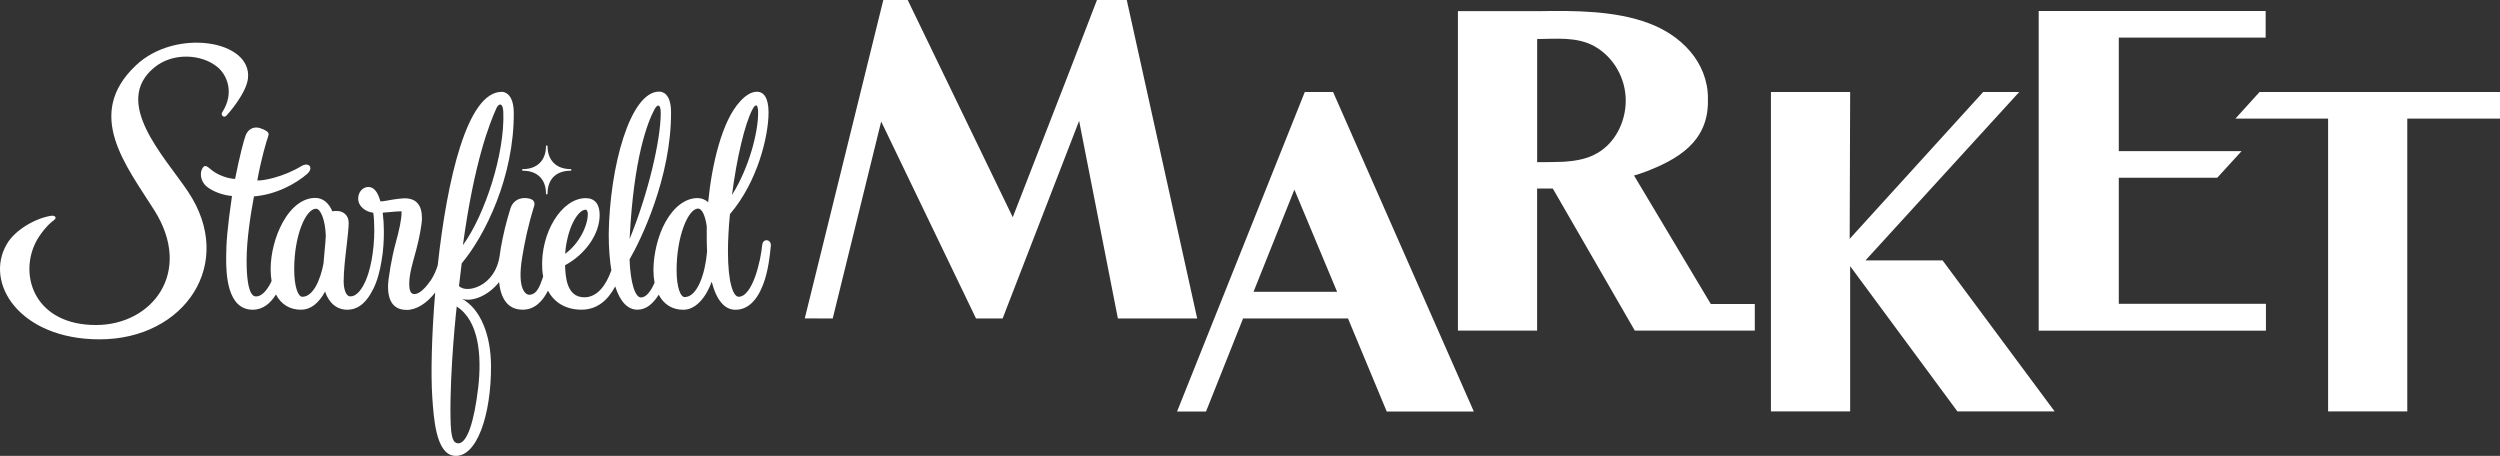
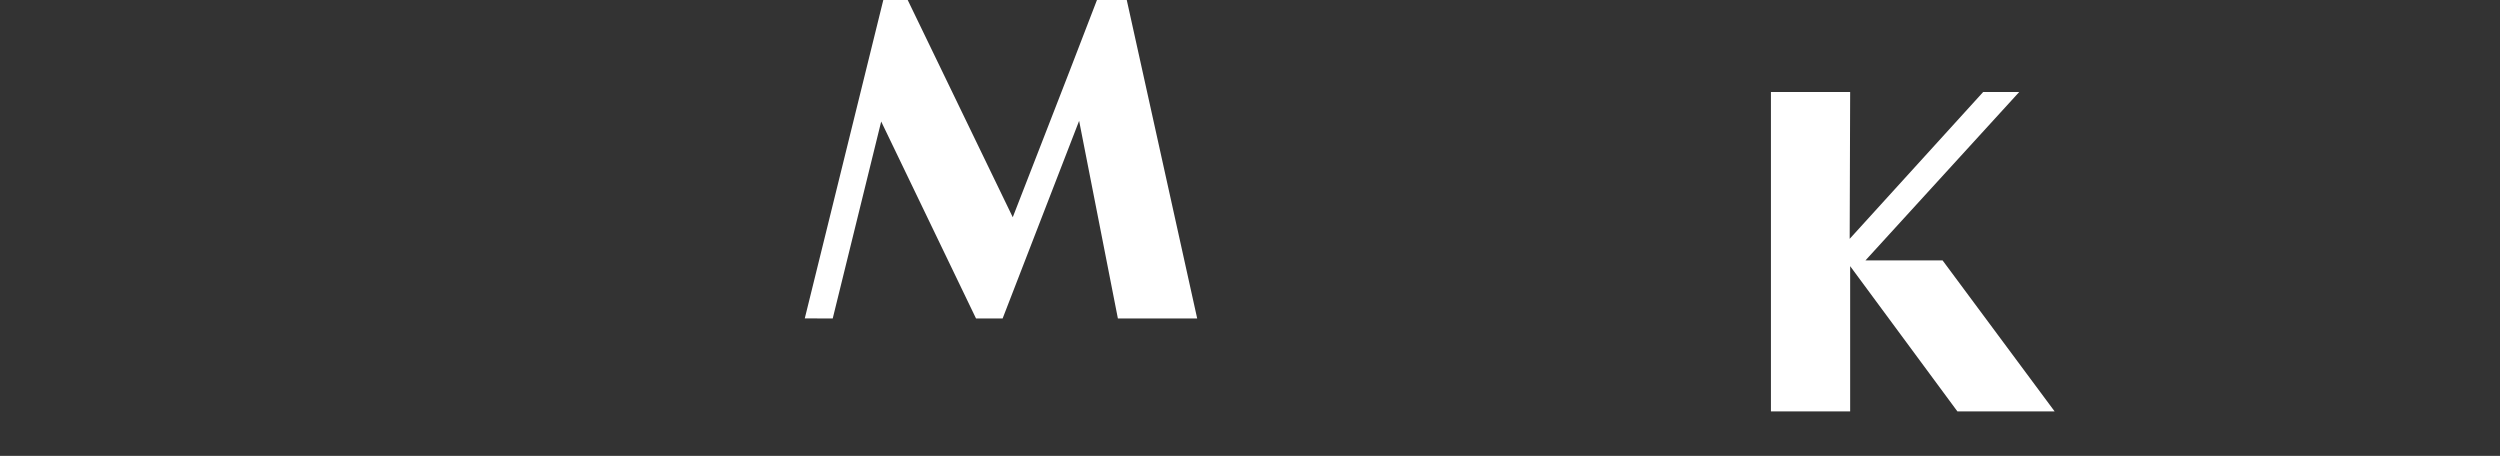
<svg xmlns="http://www.w3.org/2000/svg" width="340" height="62" viewBox="0 0 340 62" fill="none">
  <rect x="0" y="0" width="340" height="62" fill="#333333" stroke="none" />
-   <path d="M103.649 33.352C103.497 35.273 102.384 40.358 100.45 40.358C99.75 40.358 99.001 38.555 99.001 34.173C99.001 32.644 99.109 30.788 99.272 29.12C103.052 24.711 104.523 18.468 104.523 15.292C104.523 13.216 103.812 12.476 102.948 12.476C102.226 12.476 101.433 12.927 100.673 13.774C98.153 16.445 96.785 22.56 96.312 27.495C95.889 27.125 95.395 26.937 94.841 26.937C93.201 26.959 91.653 28.123 90.486 30.22C89.47 32.038 88.868 34.624 88.868 36.715C88.868 37.343 88.922 37.922 89.02 38.453C88.52 39.596 87.89 40.454 87.168 40.454C86.386 40.454 85.734 38.496 85.62 35.273C87.119 32.719 91.311 24.1 91.262 15.239C91.246 12.659 90.057 12.46 89.639 12.46C85.702 12.46 82.905 22.689 82.785 31.872C82.791 33.717 82.916 35.358 83.144 36.758C82.438 38.797 81.222 40.433 79.478 40.433C77.035 40.433 76.91 37.617 76.845 36.077C79.56 34.613 81.553 31.883 81.553 29.233C81.553 27.795 80.923 26.948 79.658 26.948C76.378 26.948 73.478 31.674 73.744 36.56C73.766 36.93 73.809 37.279 73.869 37.617C73.863 37.643 73.853 37.67 73.842 37.697C73.472 38.722 73.092 40.089 71.952 40.089C71.653 40.089 70.241 39.617 71.029 34.913C71.382 32.848 71.762 30.88 72.653 27.988C72.723 27.753 72.826 27.082 71.702 26.953C70.822 26.851 69.812 27.136 69.416 28.369C68.9 29.995 68.417 31.931 68.107 33.744C68.058 34.05 68.01 34.355 67.972 34.672C67.385 39.065 63.328 39.966 62.422 38.888L62.791 35.814C65.984 32.017 69.937 23.982 69.872 15.303C69.85 12.846 68.694 12.492 68.276 12.492C63.513 12.428 60.787 24.55 59.533 36.072C59.305 36.817 59.006 37.477 58.637 38.046C57.453 39.8 56.682 39.987 56.399 39.987C56.144 39.987 55.655 39.987 55.655 38.625C55.655 37.263 56.09 35.884 56.595 34.023C57.019 32.467 57.388 30.472 57.388 29.673C57.388 27.86 56.579 26.953 54.987 26.969C54.645 26.969 54.14 27.044 53.559 27.12C52.94 27.205 52.223 27.388 51.74 27.393C51.355 26.025 50.812 25.425 50.084 25.43C49.318 25.441 48.715 26.122 48.715 27.002C48.715 28.139 49.823 28.836 50.763 28.927C50.866 29.571 50.904 30.451 50.904 31.395C50.904 34.023 50.366 37.129 49.465 38.711C49.459 38.722 49.459 38.738 49.454 38.748C49.02 39.553 48.411 40.309 47.662 40.309C46.983 40.309 46.739 39.188 46.739 38.228C46.739 36.823 46.956 34.972 47.151 33.342C47.298 32.092 47.407 31.008 47.423 30.365C47.45 29.281 46.674 28.605 45.566 28.691C45.441 28.697 45.327 28.729 45.202 28.739C44.713 27.576 43.882 26.916 42.889 26.916C41.216 26.916 39.641 28.096 38.452 30.241C37.426 32.097 36.807 34.479 36.807 36.614C36.807 37.193 36.855 37.724 36.937 38.223C36.486 39.194 35.737 40.315 34.814 40.315C34.515 40.315 33.538 40.207 33.538 35.439C33.538 32.58 34.086 29.12 34.542 26.707C37.496 26.476 40.222 25.017 41.819 23.612C42.183 23.274 42.27 22.925 42.183 22.7C42.052 22.346 41.531 22.255 40.977 22.598C38.512 24.089 35.726 24.609 34.993 24.54C35.482 21.767 36.242 19.154 36.492 18.484C36.568 18.28 36.535 18.049 36.361 17.915C36.35 17.91 36.334 17.894 36.307 17.872C36.128 17.738 35.455 17.347 34.846 17.341C34.157 17.341 33.597 17.797 33.353 18.564C33.141 19.186 32.609 21.134 31.968 24.341C30.828 24.266 29.606 23.767 28.862 23.188C28.227 22.7 27.923 22.287 27.553 22.845C27.168 23.413 27.189 24.615 28.129 25.382C28.922 26.036 30.306 26.556 31.55 26.653C30.898 31.153 30.757 33.116 30.757 35.149C30.757 37.182 30.866 42.122 34.368 42.122C35.764 42.122 36.79 41.248 37.529 40.046C38.218 41.377 39.392 42.122 40.939 42.122C42.215 42.122 43.328 41.275 44.214 39.655C44.659 41.033 45.674 42.122 47.217 42.122C48.862 42.122 49.964 40.921 50.708 39.387C50.719 39.371 50.736 39.36 50.746 39.338C51.317 38.212 51.664 36.844 51.881 35.53C52.153 34.034 52.207 32.639 52.207 31.464C52.207 30.628 52.153 29.759 52.05 28.922C52.365 28.9 52.691 28.873 53.033 28.841C53.548 28.793 54.075 28.745 54.586 28.734C54.613 28.734 54.613 28.831 54.613 28.922C54.613 29.839 54.271 31.395 53.815 33.041C53.272 34.999 52.772 37.938 52.772 38.974C52.772 41.602 54.102 42.149 55.324 42.149C56.622 42.149 58.039 41.259 59.185 39.784C58.691 45.689 58.588 51.048 58.789 54.003C58.984 56.819 59.272 61.647 61.705 61.979C64.811 62.398 66.82 56.454 66.777 49.723C66.75 45.539 65.354 42.047 62.867 40.647C64.214 41.087 66.402 40.234 67.874 38.367C68.096 40.475 68.96 42.117 71.094 42.117C72.696 42.117 73.787 40.99 74.526 39.537C75.4 41.173 76.97 42.117 79.093 42.117C81.216 42.117 82.677 40.819 83.671 38.952C84.317 40.974 85.327 42.117 86.69 42.117C87.874 42.117 88.781 41.339 89.59 40.079C90.269 41.393 91.42 42.128 92.94 42.128C94.461 42.128 95.905 40.733 96.79 38.309C97.437 40.813 98.534 42.128 100.016 42.128C101.634 42.128 102.9 40.98 103.779 38.711C104.502 36.86 104.735 34.5 104.833 33.406C104.903 32.526 103.741 32.355 103.665 33.336L103.649 33.352ZM102.346 14.852C102.775 14.059 103.106 14.123 103.106 15.378C103.106 17.84 101.982 22.63 99.549 26.524C100.206 21.412 101.314 16.789 102.346 14.852ZM89.03 14.842C89.389 14.171 89.861 14.069 89.861 15.373C89.861 19.009 88.183 26.245 85.626 32.51C86.174 21.466 88.058 16.649 89.025 14.842H89.03ZM79.647 28.52C79.897 28.52 79.935 28.965 79.94 29.072C79.967 30.66 78.762 33.159 76.861 34.516C77.105 31.073 78.572 28.52 79.652 28.52H79.647ZM67.488 14.761C67.825 14.021 68.395 13.919 68.449 15.201C68.688 20.838 65.941 29.254 62.954 33.342C64.501 21.938 66.636 16.665 67.494 14.761H67.488ZM44.143 34.152C44.089 34.699 44.035 35.267 43.996 35.841C43.578 38.03 42.606 40.363 41.113 40.363C40.565 40.363 40.011 39.076 40.011 36.619C40.011 31.979 41.602 28.385 42.981 28.385C43.562 28.385 44.214 29.748 44.311 32.038C44.284 32.714 44.214 33.411 44.143 34.152ZM65.044 52.635C64.48 57.522 63.475 60.375 62.286 60.29C61.683 60.241 61.319 59.742 61.27 56.916C61.151 50.238 62.112 41.688 62.112 41.688C65.11 43.587 65.533 48.301 65.044 52.641V52.635ZM93.103 40.4C92.566 40.4 92.017 39.14 92.017 36.721C92.017 32.156 93.587 28.369 94.939 28.369C95.46 28.369 95.905 29.287 96.117 30.762V31.706C96.117 32.483 96.117 33.529 96.16 34.243C95.905 37.214 94.846 40.406 93.103 40.406V40.4ZM70.996 23.107C70.996 23.048 71.04 23 71.105 23C73.092 23 74.254 21.767 74.254 19.878C74.254 19.825 74.303 19.776 74.363 19.776C74.423 19.776 74.466 19.825 74.466 19.878C74.466 21.772 75.628 23 77.616 23C77.67 23 77.719 23.048 77.719 23.107C77.719 23.166 77.67 23.215 77.616 23.215C75.628 23.215 74.466 24.373 74.466 26.337C74.466 26.395 74.423 26.438 74.363 26.438C74.303 26.438 74.254 26.395 74.254 26.337C74.254 24.405 73.092 23.215 71.105 23.215C71.045 23.215 70.996 23.166 70.996 23.113V23.107ZM25.539 26.015C32.147 35.804 25.137 46.151 13.548 46.151C2.677 46.151 -2.232 38.48 0.961 33.138C2.107 31.218 4.838 29.689 6.902 29.356C7.238 29.303 7.45 29.356 7.537 29.528C7.608 29.662 7.537 29.802 7.282 29.984C6.462 30.574 5.359 31.915 4.806 33.063C2.574 37.681 4.854 44.203 13.06 44.203C20.678 44.203 26.304 37.053 20.999 28.616C17.149 22.501 11.409 15.534 18.512 8.861C23.882 3.814 34.243 5.444 33.728 10.631C33.521 12.691 30.969 15.566 30.757 15.764C30.426 16.065 29.981 15.652 30.22 15.276C31.952 12.578 30.833 10.165 29.595 9.135C27.401 7.311 23.486 7.123 20.999 9.167C15.226 13.887 22.27 21.166 25.544 26.015H25.539Z" fill="white" />
  <path d="M153.239 0H149.188C143.872 13.871 140.239 23.038 137.735 29.544L123.448 0H120.13L109.449 43.302L113.25 43.313L119.842 16.526L132.739 43.313H136.356L146.761 16.435L152.033 43.313H162.818L153.239 0Z" fill="white" />
-   <path d="M222.226 23.869C222.704 23.735 223.177 23.579 223.638 23.413C228.216 21.686 232.278 19.272 232.278 13.828C232.278 13.742 232.273 13.656 232.273 13.576C232.273 13.485 232.278 13.399 232.278 13.313C232.278 10.98 231.371 8.732 229.845 6.962C228.292 5.165 226.359 3.959 224.225 3.159C219.631 1.432 214.103 1.443 209.422 1.513H198.278V44.965H209.047V25.639H211.181L222.335 44.965H238.653V41.344H232.669C229.231 35.594 223.752 26.444 222.226 23.869ZM216.715 21.101C215.466 21.686 214.081 21.906 212.712 21.997C212.419 22.019 209.889 22.072 209.052 22.056V5.31C210.356 5.294 211.708 5.219 213.027 5.294C214.352 5.38 215.645 5.627 216.834 6.286C219.489 7.767 221.102 10.685 221.102 13.678C221.102 16.671 219.549 19.766 216.715 21.096V21.101Z" fill="white" />
-   <path d="M307.304 12.508L304.013 16.134H316.622V55.95H327.391V16.134H340V12.508H307.304Z" fill="white" />
-   <path d="M288.156 24.175H301.542L304.855 20.554H288.156V5.117H308.129V1.497H277.263V44.97H308.167V41.318H288.156V24.175Z" fill="white" />
-   <path d="M177.453 12.508L160.081 55.966H164.018L169.058 43.313H183.329L188.596 55.966H200.44L181.298 12.508H177.453ZM170.48 39.682L176.036 25.789L181.846 39.682H170.48Z" fill="white" />
  <path d="M253.701 35.417L274.618 12.508H269.715L251.556 32.483L251.621 12.508H240.847V55.95H251.621V36.195L266.207 55.95H279.43L264.192 35.417H253.701Z" fill="white" />
</svg>